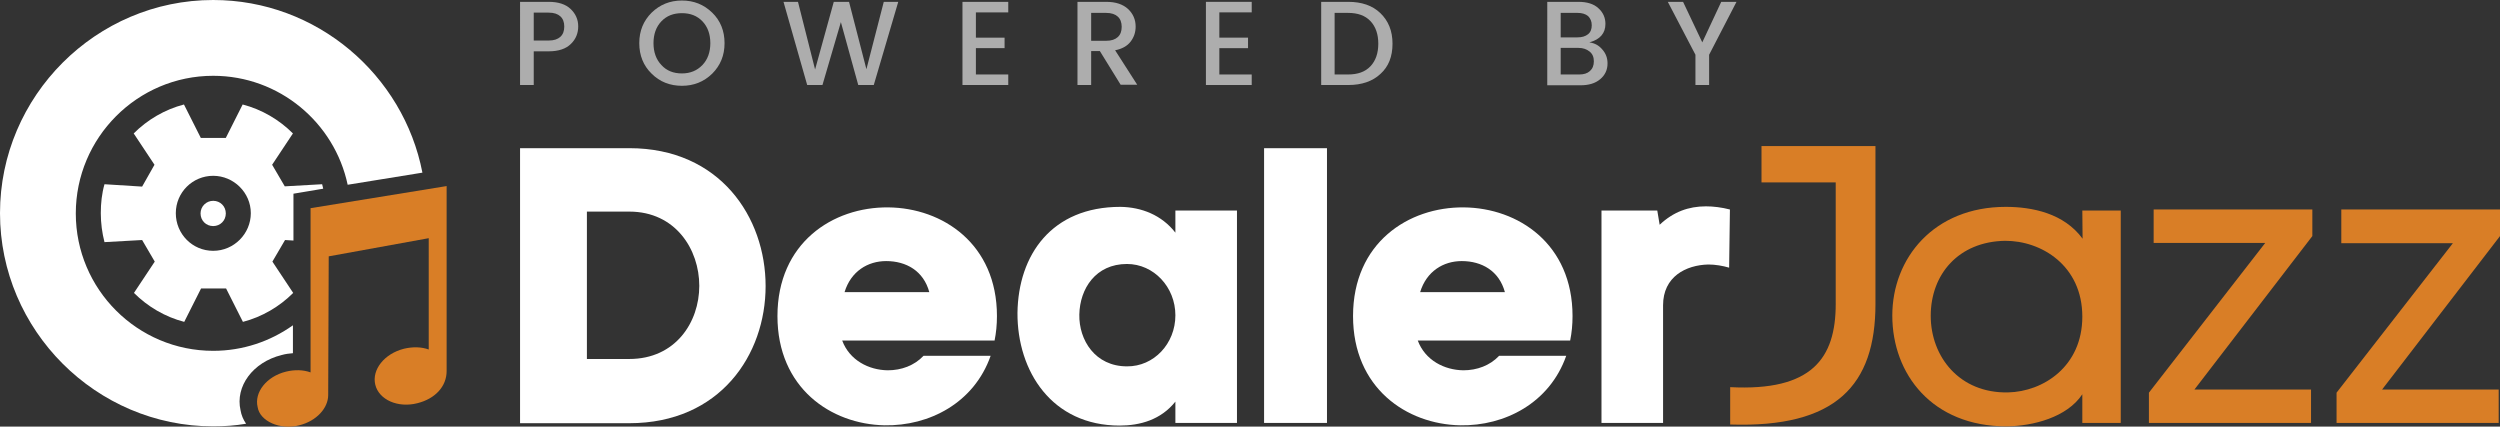
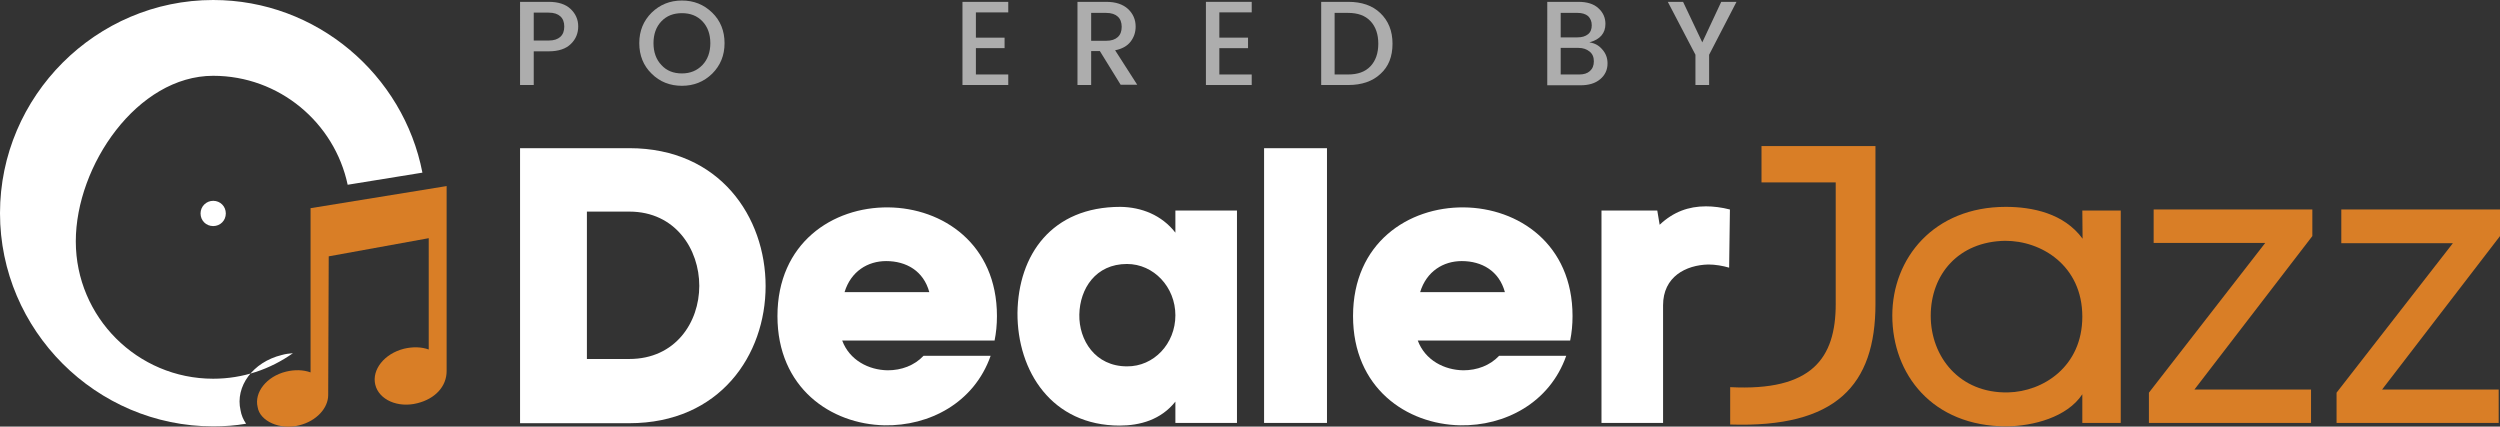
<svg xmlns="http://www.w3.org/2000/svg" id="Layer_1" x="0px" y="0px" viewBox="0 0 949.9 162.1" style="enable-background:new 0 0 949.9 162.1;" xml:space="preserve">
  <rect x="0" y="0" width="949.9" height="162.1" fill="#333333" stroke="none" />
  <style type="text/css">
	.st0{fill:#FFFFFF;}
	.st1{fill:#D97E26;}
	.st2{fill:none;}
	.st3{fill:#ADADAD;}
</style>
  <g>
    <g>
      <g>
        <path class="st0" d="M239.1,56.3c34.5,0,51.8,26.3,51.8,52.4s-17.3,52.1-51.8,52.1h-41.5V56.3H239.1z M239.1,136.4     c17.6,0,26.6-14,26.6-27.8s-9-28.2-26.6-28.2H223v56H239.1z" />
        <path class="st0" d="M377.9,129.4H320c2.8,7.5,10.1,11.2,17.3,11.3c5.2,0,10.1-1.8,13.6-5.5h25.5c-6.3,17.9-23.3,26.7-40.3,26.4     c-20.4-0.4-40.7-14.2-40.7-41.5c0-27.8,21-41.5,42.1-41.3c20.7,0.2,41.3,13.9,41.3,41.3C378.8,123.4,378.5,126.4,377.9,129.4z      M353.1,111c-2.2-8.1-8.8-11.8-16.4-11.8c-7,0-13.4,3.9-15.8,11.8H353.1z" />
        <path class="st0" d="M446.6,88.4V80h23.4v80.7h-23.4v-8.1c-5.5,6.9-13.4,9.1-21.2,9.1c-25.7,0-38.9-20.6-38.8-42.8     c0.3-22.1,13-40.3,39.1-40.3C433.7,78.7,441.4,81.7,446.6,88.4z M446.6,119.8c0-10.7-8.2-19.5-18.4-19.5     c-11.9,0-17.9,9.4-18.1,19.2c-0.2,9.7,6,19.7,18.1,19.7C438.4,139.3,446.6,130.6,446.6,119.8z" />
        <path class="st0" d="M504.2,56.3v104.4h-23.9V56.3H504.2z" />
        <path class="st0" d="M596.6,129.4h-57.9c2.8,7.5,10.1,11.2,17.3,11.3c5.2,0,10.1-1.8,13.6-5.5h25.5     c-6.3,17.9-23.3,26.7-40.3,26.4c-20.4-0.4-40.7-14.2-40.7-41.5c0-27.8,21-41.5,42.1-41.3c20.7,0.2,41.3,13.9,41.3,41.3     C597.5,123.4,597.2,126.4,596.6,129.4z M571.8,111c-2.2-8.1-8.8-11.8-16.4-11.8c-7,0-13.4,3.9-15.8,11.8H571.8z" />
        <path class="st0" d="M631.9,160.7h-23.4V80h21.2l0.9,5.4c5.2-4.9,11-7,17.6-7c2.8,0,6,0.4,9.1,1.2l-0.3,22.1     c-2.4-0.7-5.2-1.2-7.9-1.2c-8.5,0.2-17.2,4.6-17.2,15.5L631.9,160.7L631.9,160.7z" />
        <path class="st1" d="M712.6,115.5c0,31-15.1,47.1-55.2,45.8v-14.2c31,1.6,40.1-10.9,40.1-31.6V69.3h-28.2V55.5h43.3V115.5     L712.6,115.5z" />
        <path class="st1" d="M805.8,80v80.7h-14.6v-10.9c-5.8,8.8-18.8,12.1-28.8,12.2c-28.2,0-43.4-19.8-43.4-42.1     c0-21.8,15.8-41.3,43.1-41.3c10,0,22.1,2.4,29.2,12.1L791.2,80L805.8,80L805.8,80z M761.8,91.5c-17.6,0.3-28.2,12.7-28.2,28.5     c0,15.5,10.9,29.5,29.4,29.1c13.3-0.3,28.2-9.8,28.2-28.8C791.2,100.9,775.6,91.4,761.8,91.5z" />
        <path class="st1" d="M818.3,79.6h60.3v10.1l-44.8,58.3h44.3v6.4v6.3c-20.6,0-41,0-61.6,0v-11.5l44.2-56.9h-42.4L818.3,79.6     L818.3,79.6z" />
        <path class="st1" d="M889.6,79.6h60.3v10.1l-44.8,58.3h44.3v6.4v6.3c-20.6,0-41,0-61.6,0v-11.5L932,92.4h-42.4L889.6,79.6     L889.6,79.6z" />
      </g>
      <g>
        <path class="st1" d="M169.7,70.7V141c0,5.8-4.3,10.5-11.1,12.2c-7.4,1.9-14.6-1.3-16-7c-1.4-5.7,3.4-11.8,10.9-13.7     c3.4-0.8,6.7-0.7,9.4,0.3V90.5l-38,6.9l-0.2,52.7c0,5-4.5,9.9-11,11.5c-7.3,1.9-15-1.6-15.8-6.9c-1.4-5.6,3.4-11.7,10.8-13.5     c3.3-0.8,6.6-0.7,9.3,0.3V79.1L169.7,70.7z" />
      </g>
    </g>
    <g>
      <g>
-         <path class="st0" d="M107,134.9c1.4-0.4,2.9-0.6,4.3-0.7v-10.6c-8.6,6.1-19,9.7-30.3,9.7c-28.8,0-52.2-23.4-52.2-52.2     S52.2,28.8,81,28.8c25.1,0,46.1,17.8,51.1,41.4l28.4-4.6C153.3,28.4,120.3,0,81,0C36.5,0,0,36.5,0,81s36.5,81,81,81     c4.3,0,8.4-0.3,12.5-1c-1.1-1.6-1.8-3.3-2.1-5.1C89.3,146.8,96.1,137.6,107,134.9z" />
+         <path class="st0" d="M107,134.9c1.4-0.4,2.9-0.6,4.3-0.7c-8.6,6.1-19,9.7-30.3,9.7c-28.8,0-52.2-23.4-52.2-52.2     S52.2,28.8,81,28.8c25.1,0,46.1,17.8,51.1,41.4l28.4-4.6C153.3,28.4,120.3,0,81,0C36.5,0,0,36.5,0,81s36.5,81,81,81     c4.3,0,8.4-0.3,12.5-1c-1.1-1.6-1.8-3.3-2.1-5.1C89.3,146.8,96.1,137.6,107,134.9z" />
      </g>
      <g>
        <path class="st0" d="M81,76.3c-2.6,0-4.8,2.1-4.8,4.8s2.1,4.8,4.8,4.8s4.8-2.1,4.8-4.8S83.7,76.3,81,76.3z" />
      </g>
      <g>
-         <path class="st0" d="M122.8,71.7c-0.1-0.6-0.3-1.2-0.4-1.7l-14.2,0.8l-4.8-8.2l7.9-11.9c-5.2-5.2-11.8-9.1-19.1-11l-6.4,12.7     h-9.5l-6.4-12.7c-7.3,1.9-13.9,5.8-19.1,11l7.9,11.9L54,70.9L39.7,70c-1,3.5-1.4,7.2-1.4,11c0,3.8,0.5,7.5,1.4,11L54,91.2     l4.8,8.2l-7.9,11.9c5.2,5.2,11.8,9.1,19.1,11l6.4-12.7h9.5l6.4,12.7c7.3-1.9,13.9-5.8,19.1-11l-7.9-11.9l4.8-8.2l3.2,0.2V73.6     L122.8,71.7z M81,95.3c-7.9,0-14.2-6.4-14.2-14.3S73.2,66.8,81,66.8S95.3,73.2,95.3,81S88.9,95.3,81,95.3z" />
-       </g>
+         </g>
    </g>
  </g>
  <polygon class="st2" points="87,79.7 84.9,79.7 84.9,79.7 87,79.7 " />
  <g>
    <g>
      <path class="st3" d="M216.8,3.4c1.9,1.8,2.9,4,2.9,6.6s-0.9,4.9-2.8,6.7c-1.8,1.8-4.6,2.8-8.4,2.8h-5.7v12.8h-5.2V0.7h10.9    C212.1,0.7,214.9,1.6,216.8,3.4z M202.8,15.4h5.7c2,0,3.4-0.5,4.4-1.4c1-0.9,1.5-2.2,1.5-3.9c0-1.7-0.5-3-1.5-3.9    c-1-0.9-2.4-1.4-4.4-1.4h-5.7V15.4z" />
      <path class="st3" d="M259.1,32.6c-4.5,0-8.4-1.5-11.5-4.6c-3.1-3-4.7-6.9-4.7-11.6c0-4.7,1.6-8.5,4.7-11.6c3.1-3,6.9-4.6,11.5-4.6    c4.5,0,8.3,1.5,11.5,4.6c3.1,3,4.7,6.9,4.7,11.6c0,4.7-1.6,8.5-4.7,11.6C267.4,31.1,263.6,32.6,259.1,32.6z M259.1,27.9    c3.2,0,5.8-1.1,7.8-3.2c2-2.1,3-4.9,3-8.3c0-3.4-1-6.2-3-8.3c-2-2.1-4.6-3.1-7.8-3.1c-3.2,0-5.8,1-7.8,3.1c-2,2.1-3,4.9-3,8.3    c0,3.4,1,6.2,3,8.3C253.3,26.9,255.9,27.9,259.1,27.9z" />
-       <path class="st3" d="M335.8,0.7h5.5L332,32.3h-5.9l-6.6-23.9l-7,23.9l-5.8,0l-9-31.6h5.5l6.5,25.7l7.1-25.7h5.8l6.6,25.6    L335.8,0.7z" />
      <path class="st3" d="M383.1,0.7v4h-12.3v9.6h10.9v4h-10.9v10h12.3v4h-17.4V0.7H383.1z" />
      <path class="st3" d="M414.6,19.5v12.8h-5.2V0.7h10.9c3.6,0,6.3,0.9,8.3,2.7c1.9,1.8,2.9,4,2.9,6.7c0,2.1-0.6,4-1.9,5.7    s-3.3,2.8-5.9,3.3l8.4,13.1h-6.3l-7.9-12.8H414.6z M414.6,4.8v10.7h5.7c2,0,3.4-0.5,4.4-1.4c1-0.9,1.5-2.2,1.5-3.9    c0-1.7-0.5-3-1.5-3.9c-1-0.9-2.4-1.4-4.4-1.4H414.6z" />
      <path class="st3" d="M475.6,0.7v4h-12.3v9.6h10.9v4h-10.9v10h12.3v4h-17.4V0.7H475.6z" />
      <path class="st3" d="M512.3,0.7c5.1,0,9.2,1.4,12.2,4.3c3,2.9,4.6,6.7,4.6,11.6c0,4.9-1.5,8.7-4.6,11.5c-3,2.8-7.1,4.2-12.2,4.2    H502V0.7H512.3z M507.1,28.3h5.1c3.7,0,6.5-1,8.5-3.1c2-2.1,3-5,3-8.6c0-3.6-1-6.5-3-8.6c-2-2.1-4.8-3.1-8.5-3.1h-5.1V28.3z" />
      <path class="st3" d="M587.8,0.7h12c3.2,0,5.8,0.8,7.5,2.4c1.8,1.6,2.7,3.6,2.7,6c0,3.5-2,5.9-6.1,7c2.1,0.3,3.7,1.2,5,2.8    c1.3,1.5,1.9,3.2,1.9,5.2c0,2.4-0.9,4.4-2.8,6c-1.9,1.6-4.4,2.3-7.5,2.3h-12.6V0.7z M593,4.8v9.4h6.4c1.7,0,3-0.4,4-1.2    c1-0.8,1.4-2,1.4-3.4c0-1.5-0.5-2.6-1.4-3.5c-1-0.8-2.3-1.2-4-1.2H593z M593,28.3h7c1.8,0,3.1-0.4,4.1-1.3c1-0.9,1.5-2.1,1.5-3.7    c0-1.6-0.5-2.8-1.6-3.7c-1.1-0.9-2.5-1.4-4.2-1.4H593V28.3z" />
      <path class="st3" d="M649.4,32.3h-5.2V20.8L633.7,0.7h5.8l7.3,15.4L654,0.7h5.8l-10.4,20.1V32.3z" />
    </g>
  </g>
</svg>